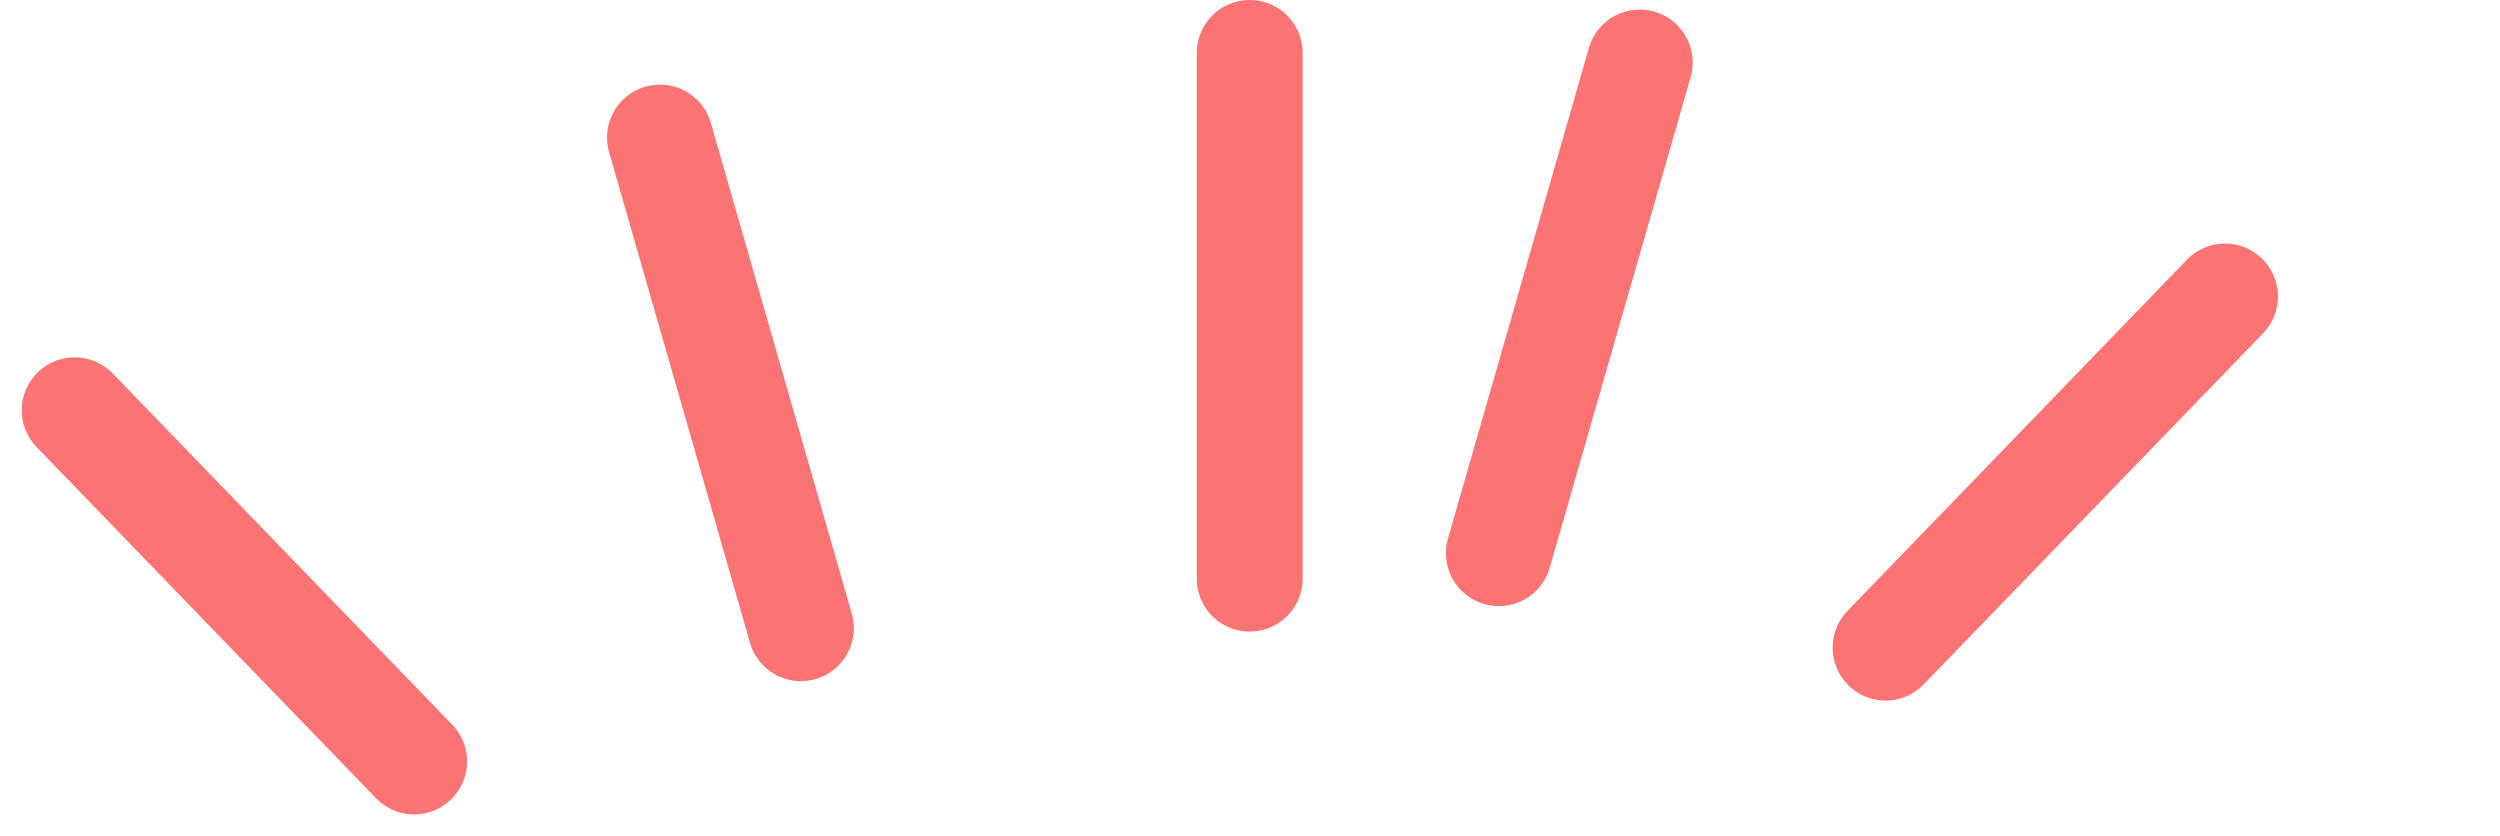
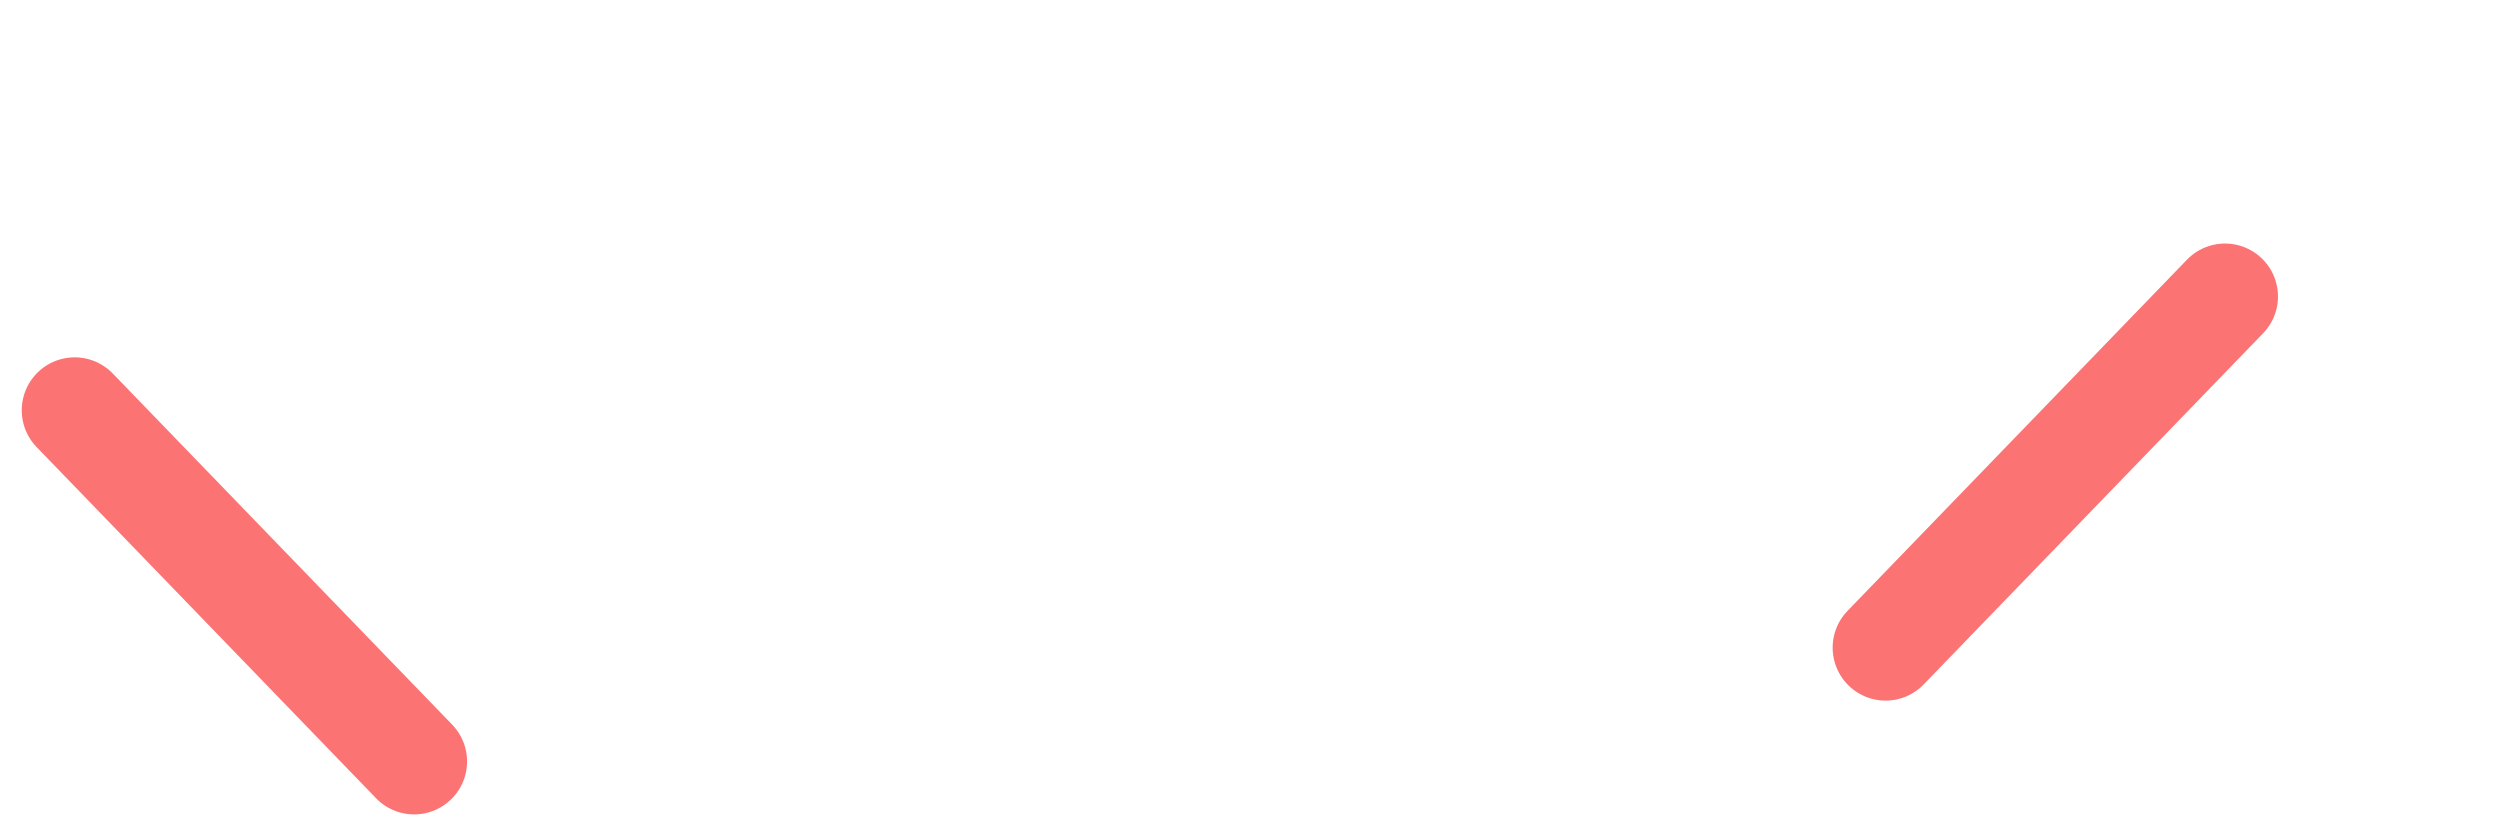
<svg xmlns="http://www.w3.org/2000/svg" height="15.796" viewBox="0 0 47.219 15.796" width="47.219">
  <g fill="none" stroke="#fc7374" stroke-linecap="round" stroke-width="2">
-     <path d="m2373.5 8690.486v9.929" transform="translate(-2349.896 -8689.486)" />
-     <path d="m2373.5 8690.486v9.643" transform="matrix(.961 .276 -.276 .961 148.612 -9005.462)" />
    <path d="m2373.5 8690.486v9.225" transform="matrix(.719 .695 -.695 .719 4375.367 -7892.442)" />
-     <path d="m0 9.643v-9.643" transform="matrix(-.961 .276 -.276 -.961 15.127 11.865)" />
    <path d="m0 9.225v-9.225" transform="matrix(-.719 .695 -.695 -.719 7.822 14.382)" />
  </g>
</svg>